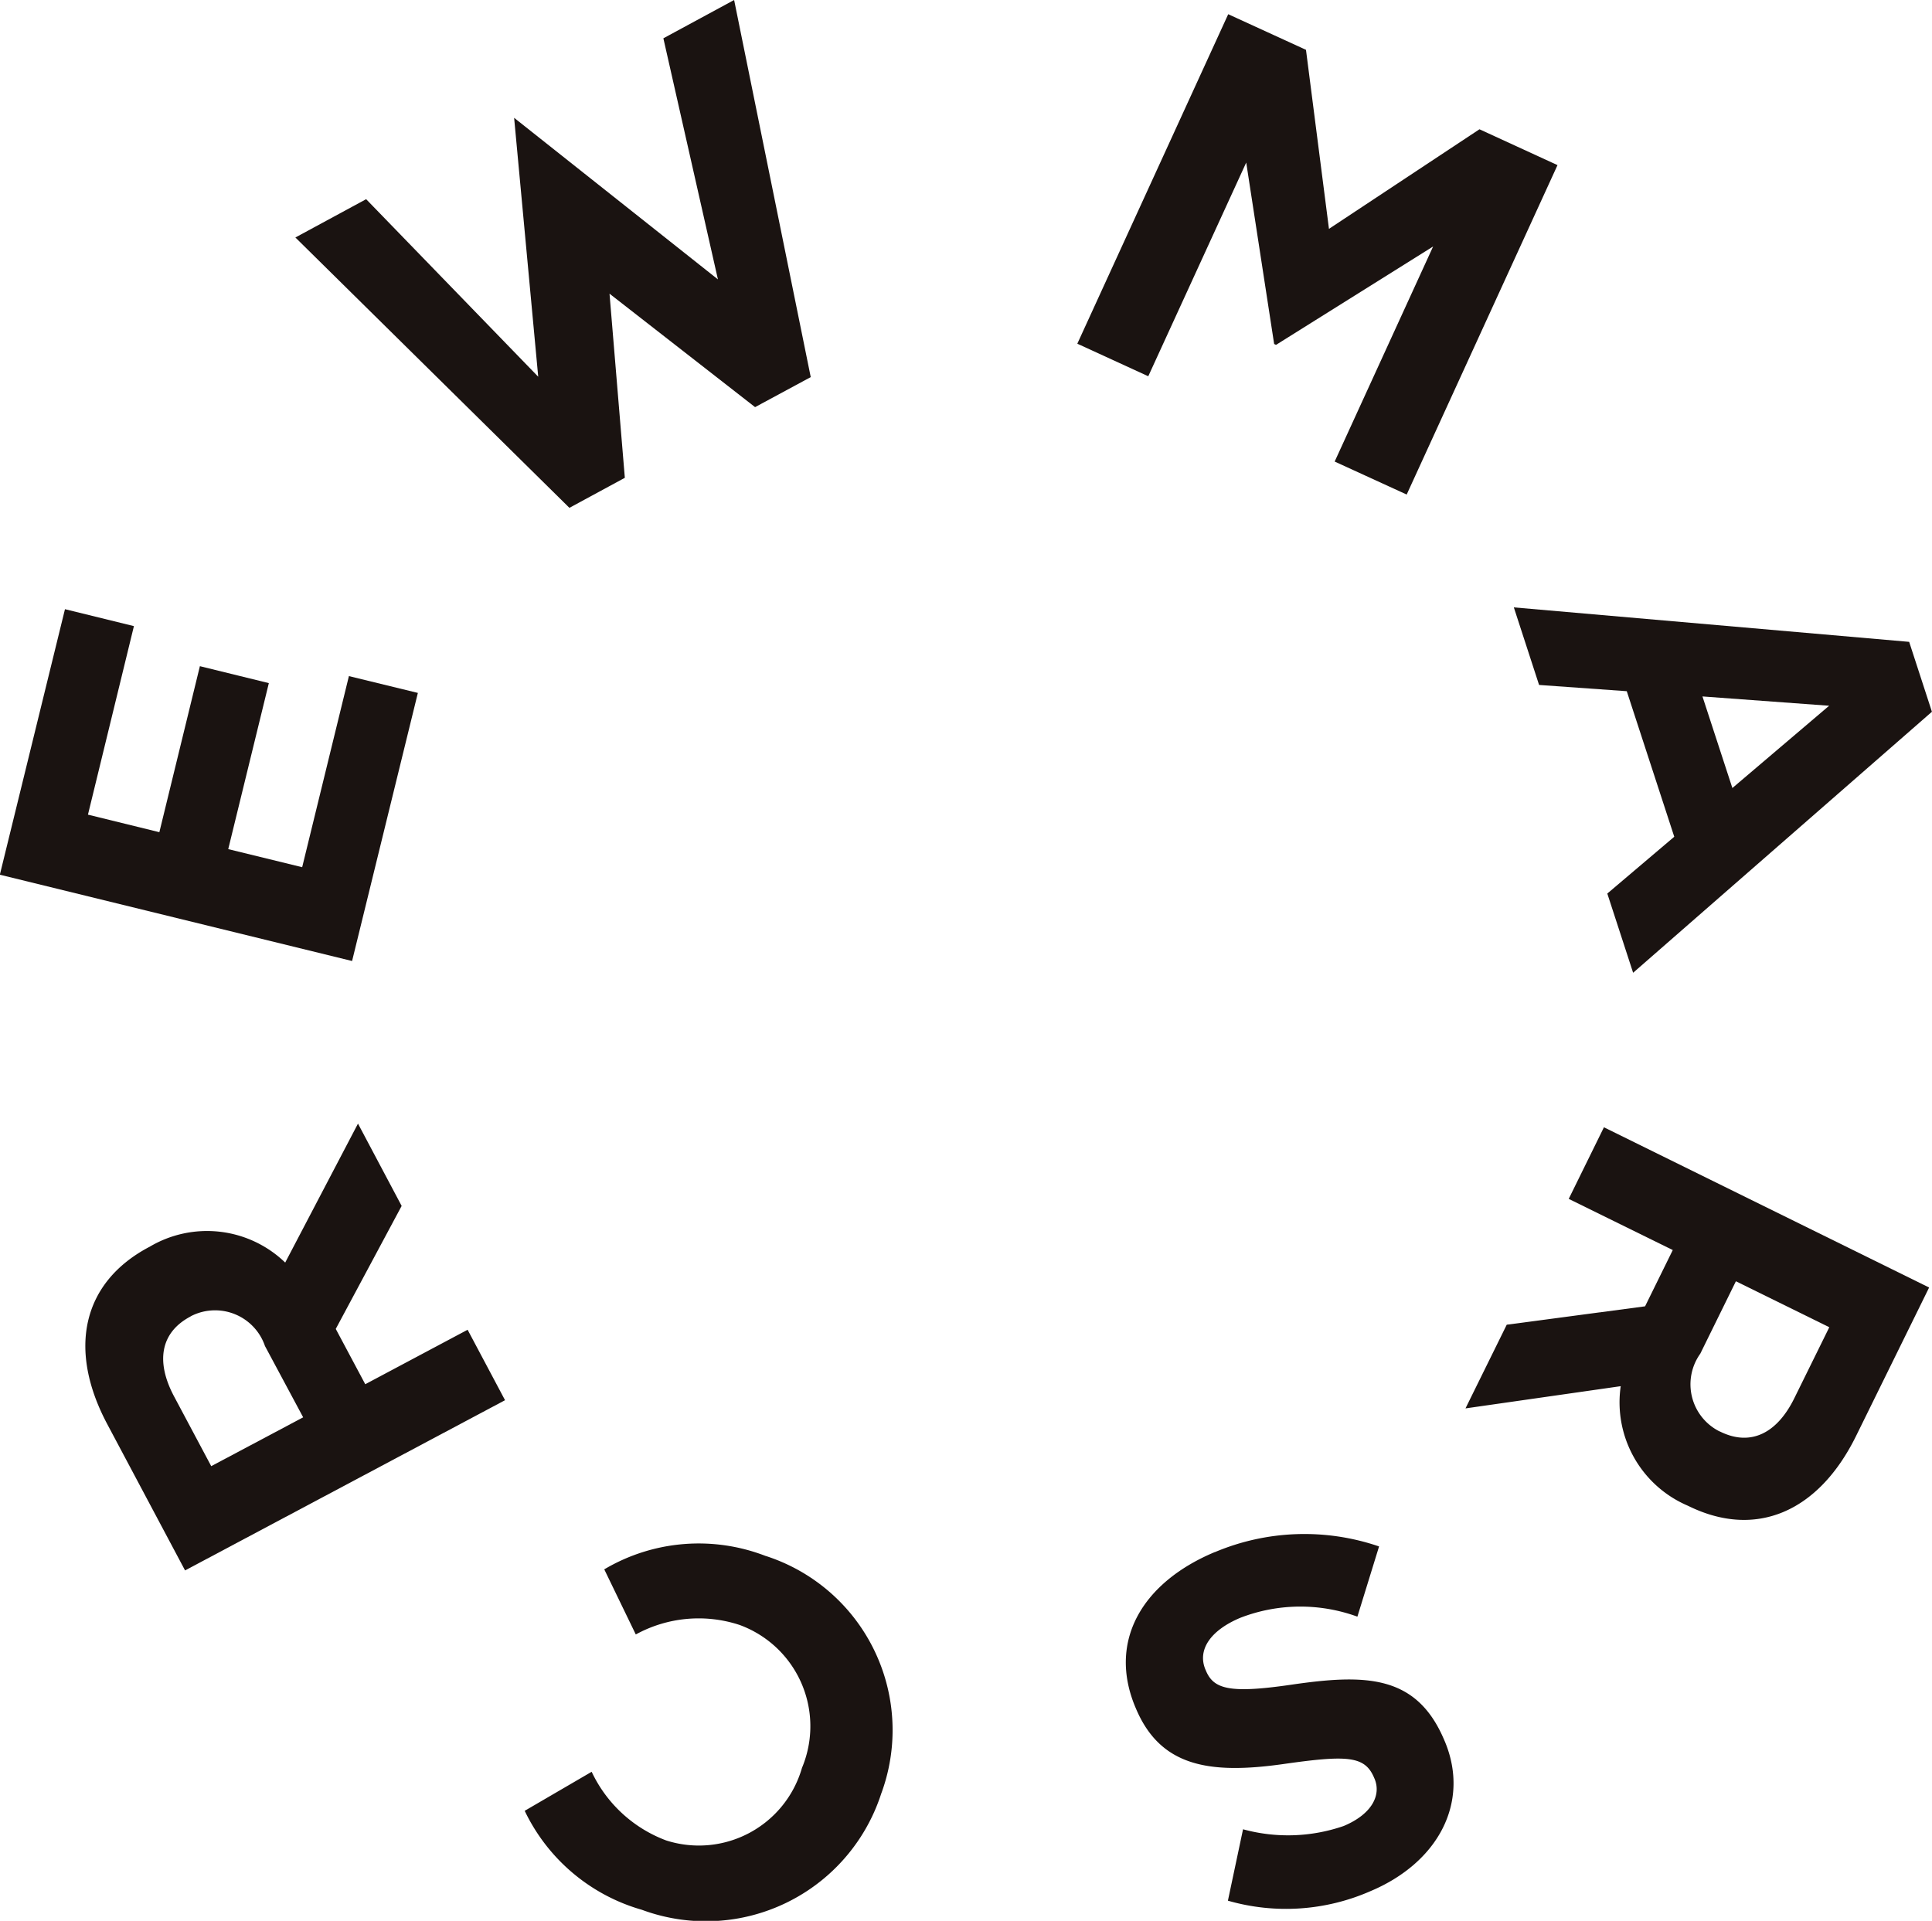
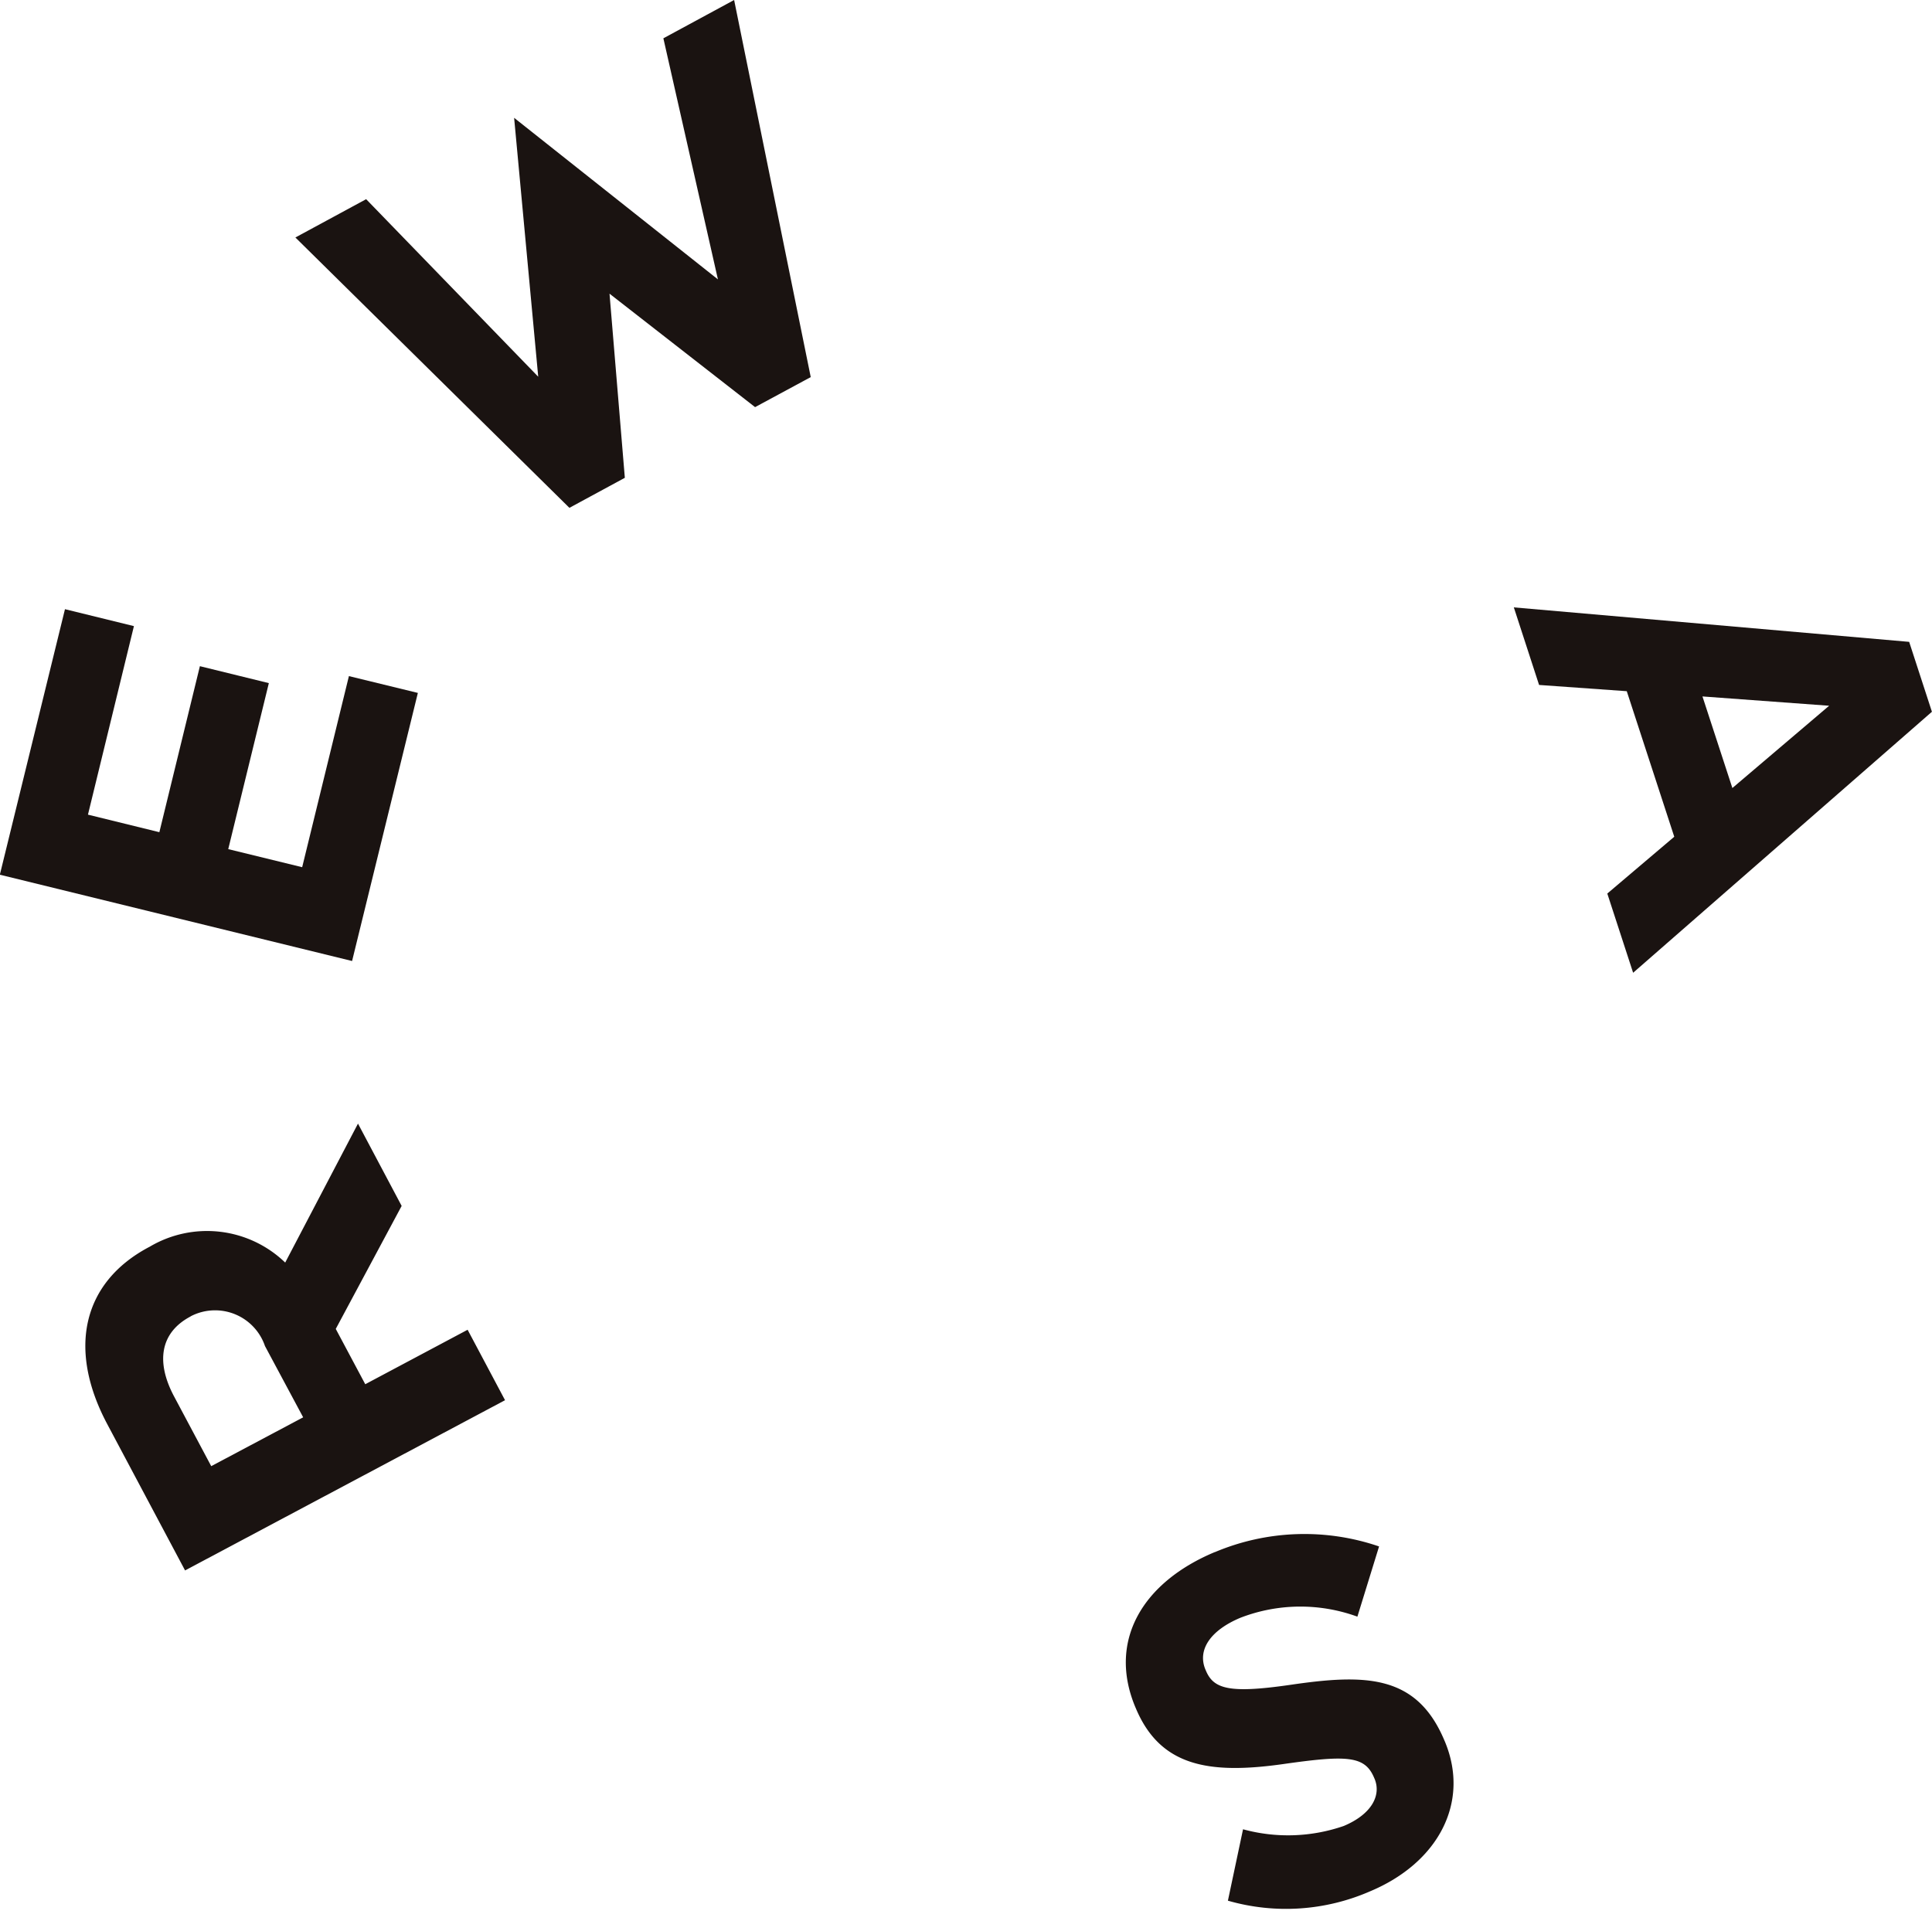
<svg xmlns="http://www.w3.org/2000/svg" width="50.434" height="50.147">
  <g data-name="グループ 472" fill="#1a1311">
-     <path data-name="パス 463" d="M28.123 8.973l1.852.85 2.557-5.579.729 4.737.05.022 4.1-2.568-2.57 5.615 1.88.861 3.937-8.6-2.037-.936-3.929 2.6-.6-4.674-2.03-.93z" />
    <path data-name="パス 464" d="M44.442 18.182l3.307.243-2.526 2.148zm-4.265-.3l2.289.163 1.24 3.8-1.748 1.483.674 2.068 7.8-6.814-.594-1.825-10.32-.9z" />
-     <path data-name="パス 465" d="M39.333 34.584l3.611-.48.723-1.469-2.716-1.336.919-1.869 8.489 4.183-1.91 3.882c-.988 2-2.634 2.681-4.379 1.819l-.025-.011a2.934 2.934 0 01-1.737-3.114l-4.052.58zm5.571 2.791c.8.395 1.488.039 1.935-.87l.914-1.855-2.438-1.2-.93 1.891a1.375 1.375 0 00.494 2.024z" />
    <path data-name="パス 466" d="M31.713 40.522A6.011 6.011 0 0136 40.373l-.566 1.833a4.344 4.344 0 00-3.051.028c-.787.329-1.129.839-.917 1.35l.011.025c.2.486.607.61 2.222.375 1.946-.284 3.285-.273 4.009 1.46l.011.025c.66 1.585-.174 3.164-1.957 3.909a5.481 5.481 0 01-3.708.243l.395-1.864a4.45 4.45 0 002.628-.086c.737-.309.983-.806.806-1.231l-.011-.025c-.24-.574-.693-.6-2.363-.362-1.963.279-3.227.058-3.862-1.463l-.011-.025c-.723-1.734.193-3.258 2.076-4.045" />
-     <path data-name="パス 467" d="M19.988 40.621a4.778 4.778 0 013.029 6.17l-.011.028a4.81 4.81 0 01-6.25 3.04 4.872 4.872 0 01-3.059-2.584l1.748-1.019a3.51 3.51 0 001.944 1.792 2.8 2.8 0 003.548-1.9l.011-.025a2.815 2.815 0 00-1.64-3.7 3.416 3.416 0 00-2.711.248l-.823-1.7a4.838 4.838 0 014.216-.348" />
    <path data-name="パス 468" d="M10.485 31.483l-1.72 3.211.77 1.444 2.672-1.422.977 1.839-8.353 4.444-2.032-3.821c-1.046-1.968-.638-3.7 1.082-4.616l.022-.011a2.937 2.937 0 013.542.411l1.9-3.628zm-5.518 2.89c-.787.42-.9 1.184-.425 2.079l.972 1.825 2.4-1.275-.997-1.861a1.376 1.376 0 00-1.93-.781z" />
    <path data-name="パス 469" d="M9.191 25.089l-9.195-2.253 1.7-6.932 1.8.442-1.2 4.922 1.864.458 1.058-4.334 1.8.442-1.06 4.334 1.93.472 1.22-4.989 1.8.439z" />
    <path data-name="パス 470" d="M18.741 7.294L17.317 1l1.847-1 2 9.845-1.453.784-3.8-2.962.4 4.807-1.447.784L7.711 6.2l1.847-1 4.492 4.635-.629-6.759z" />
  </g>
</svg>